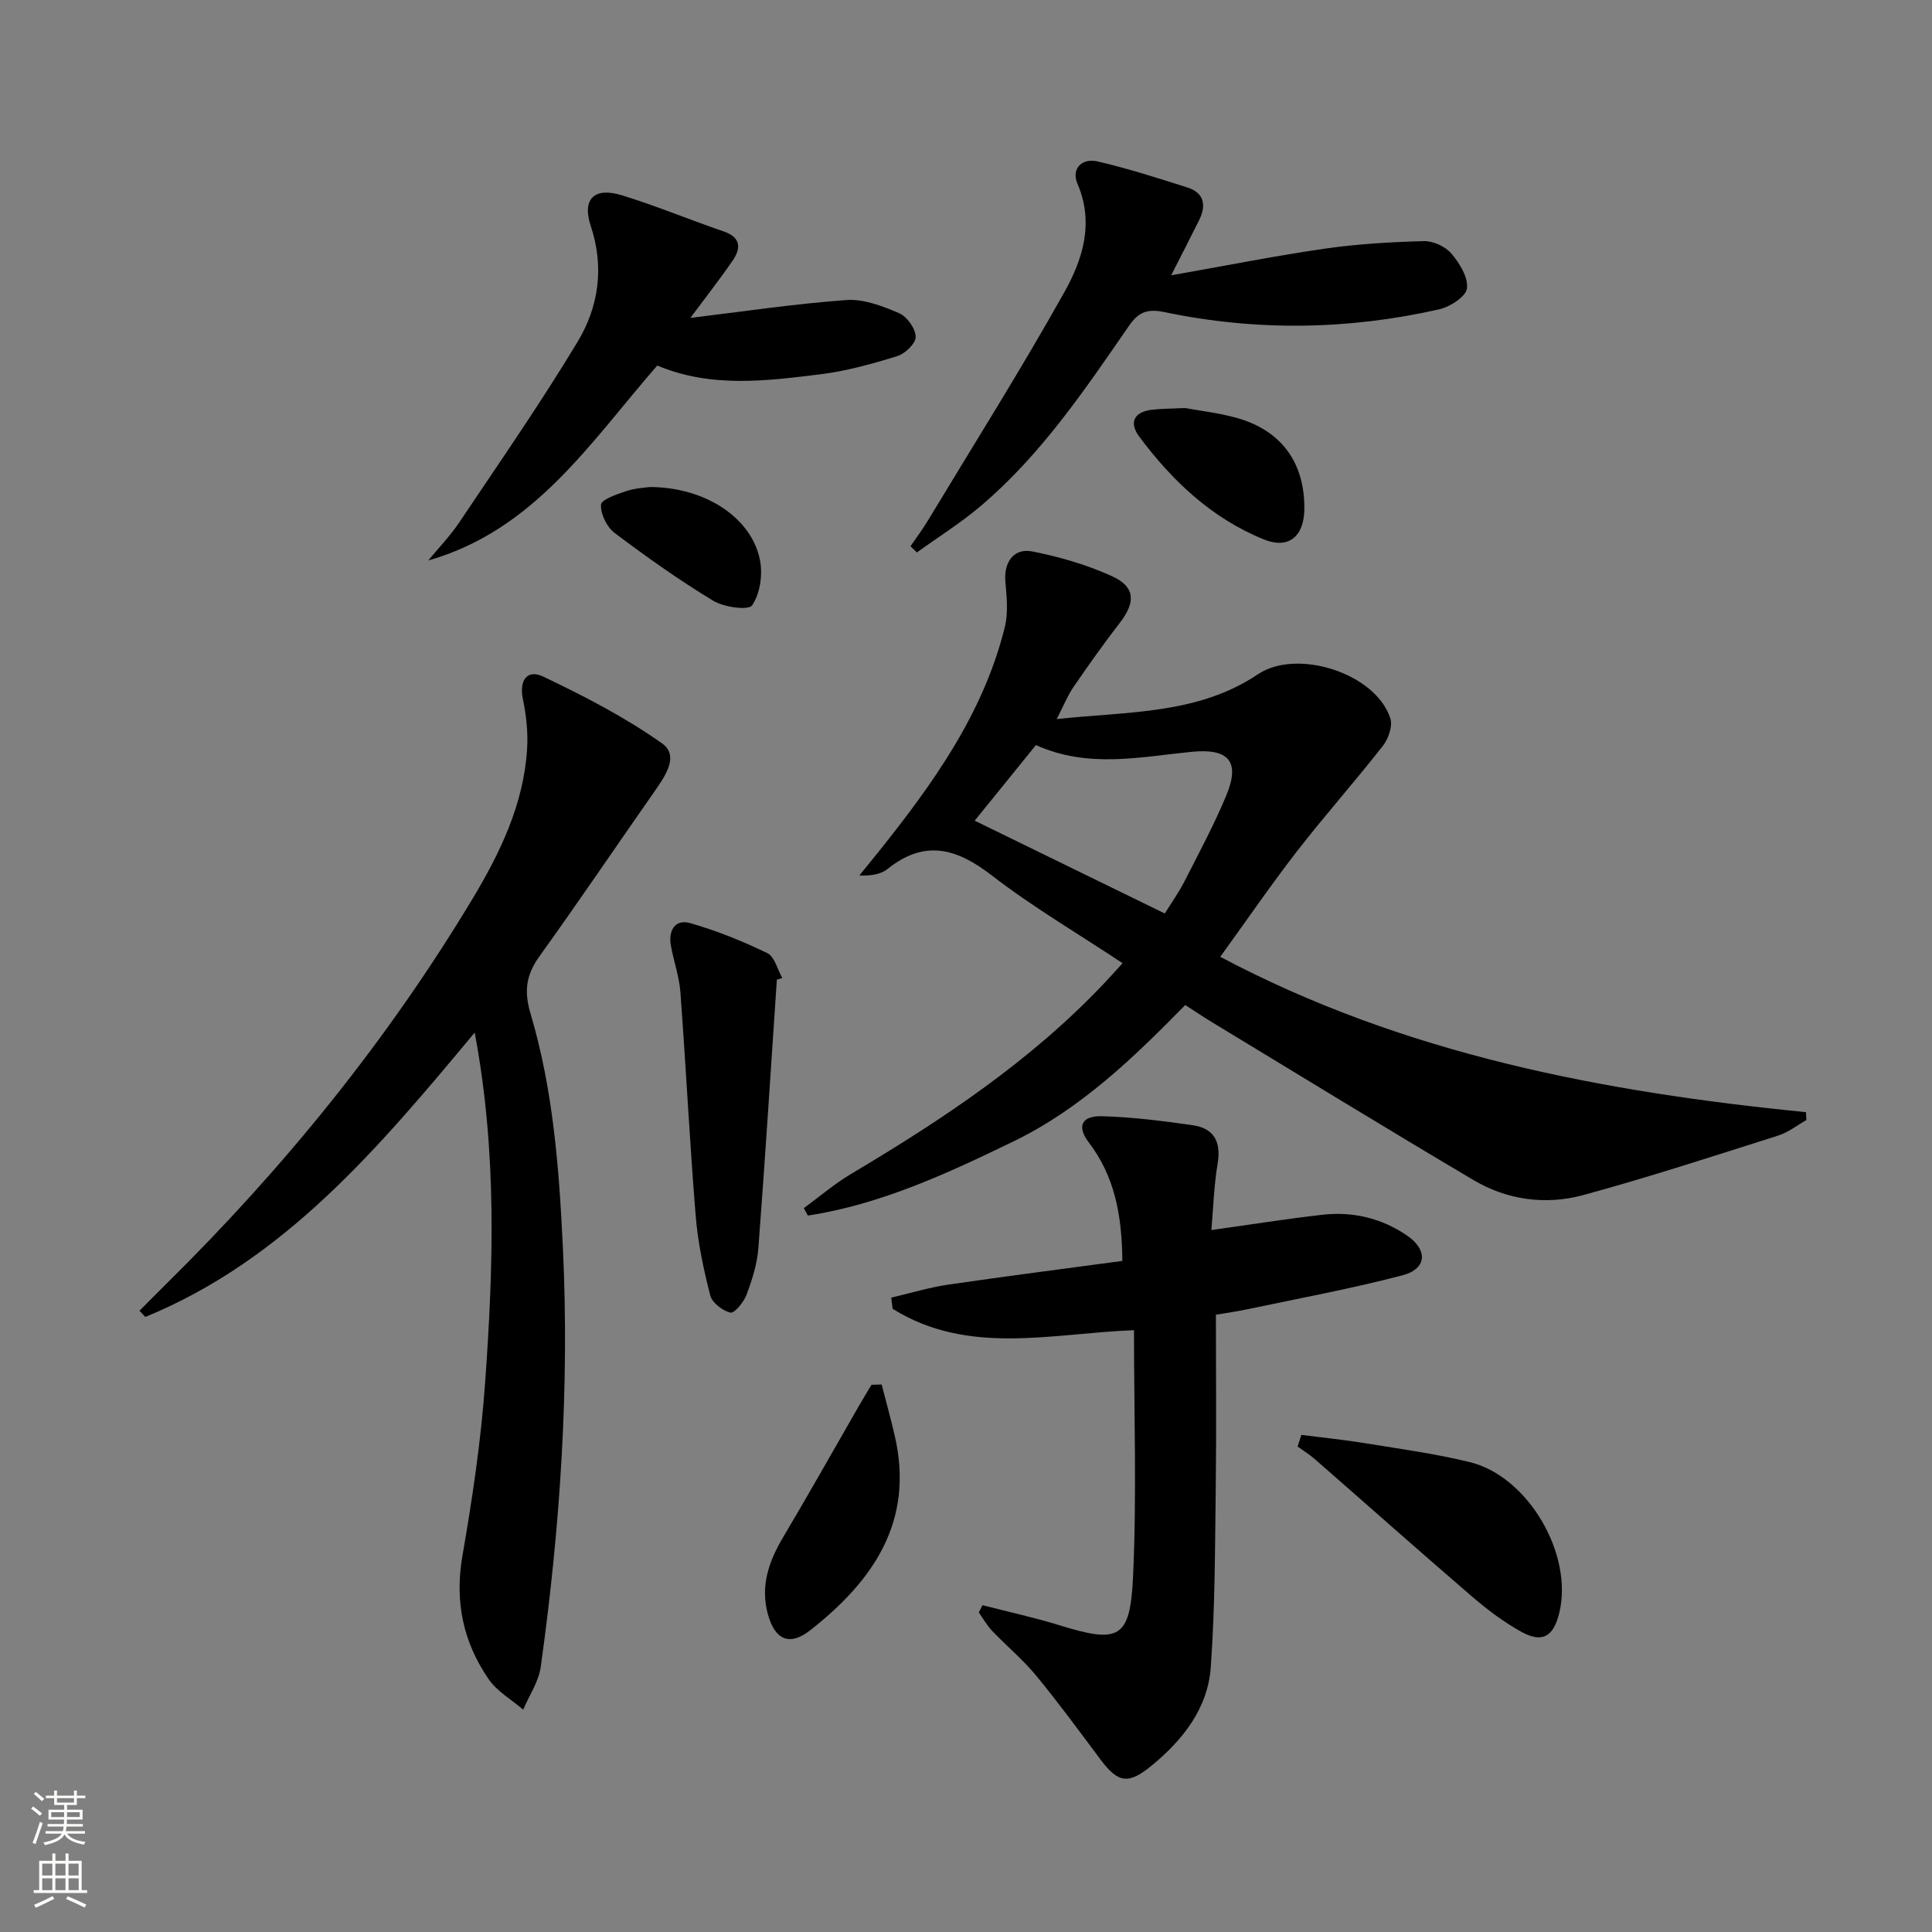
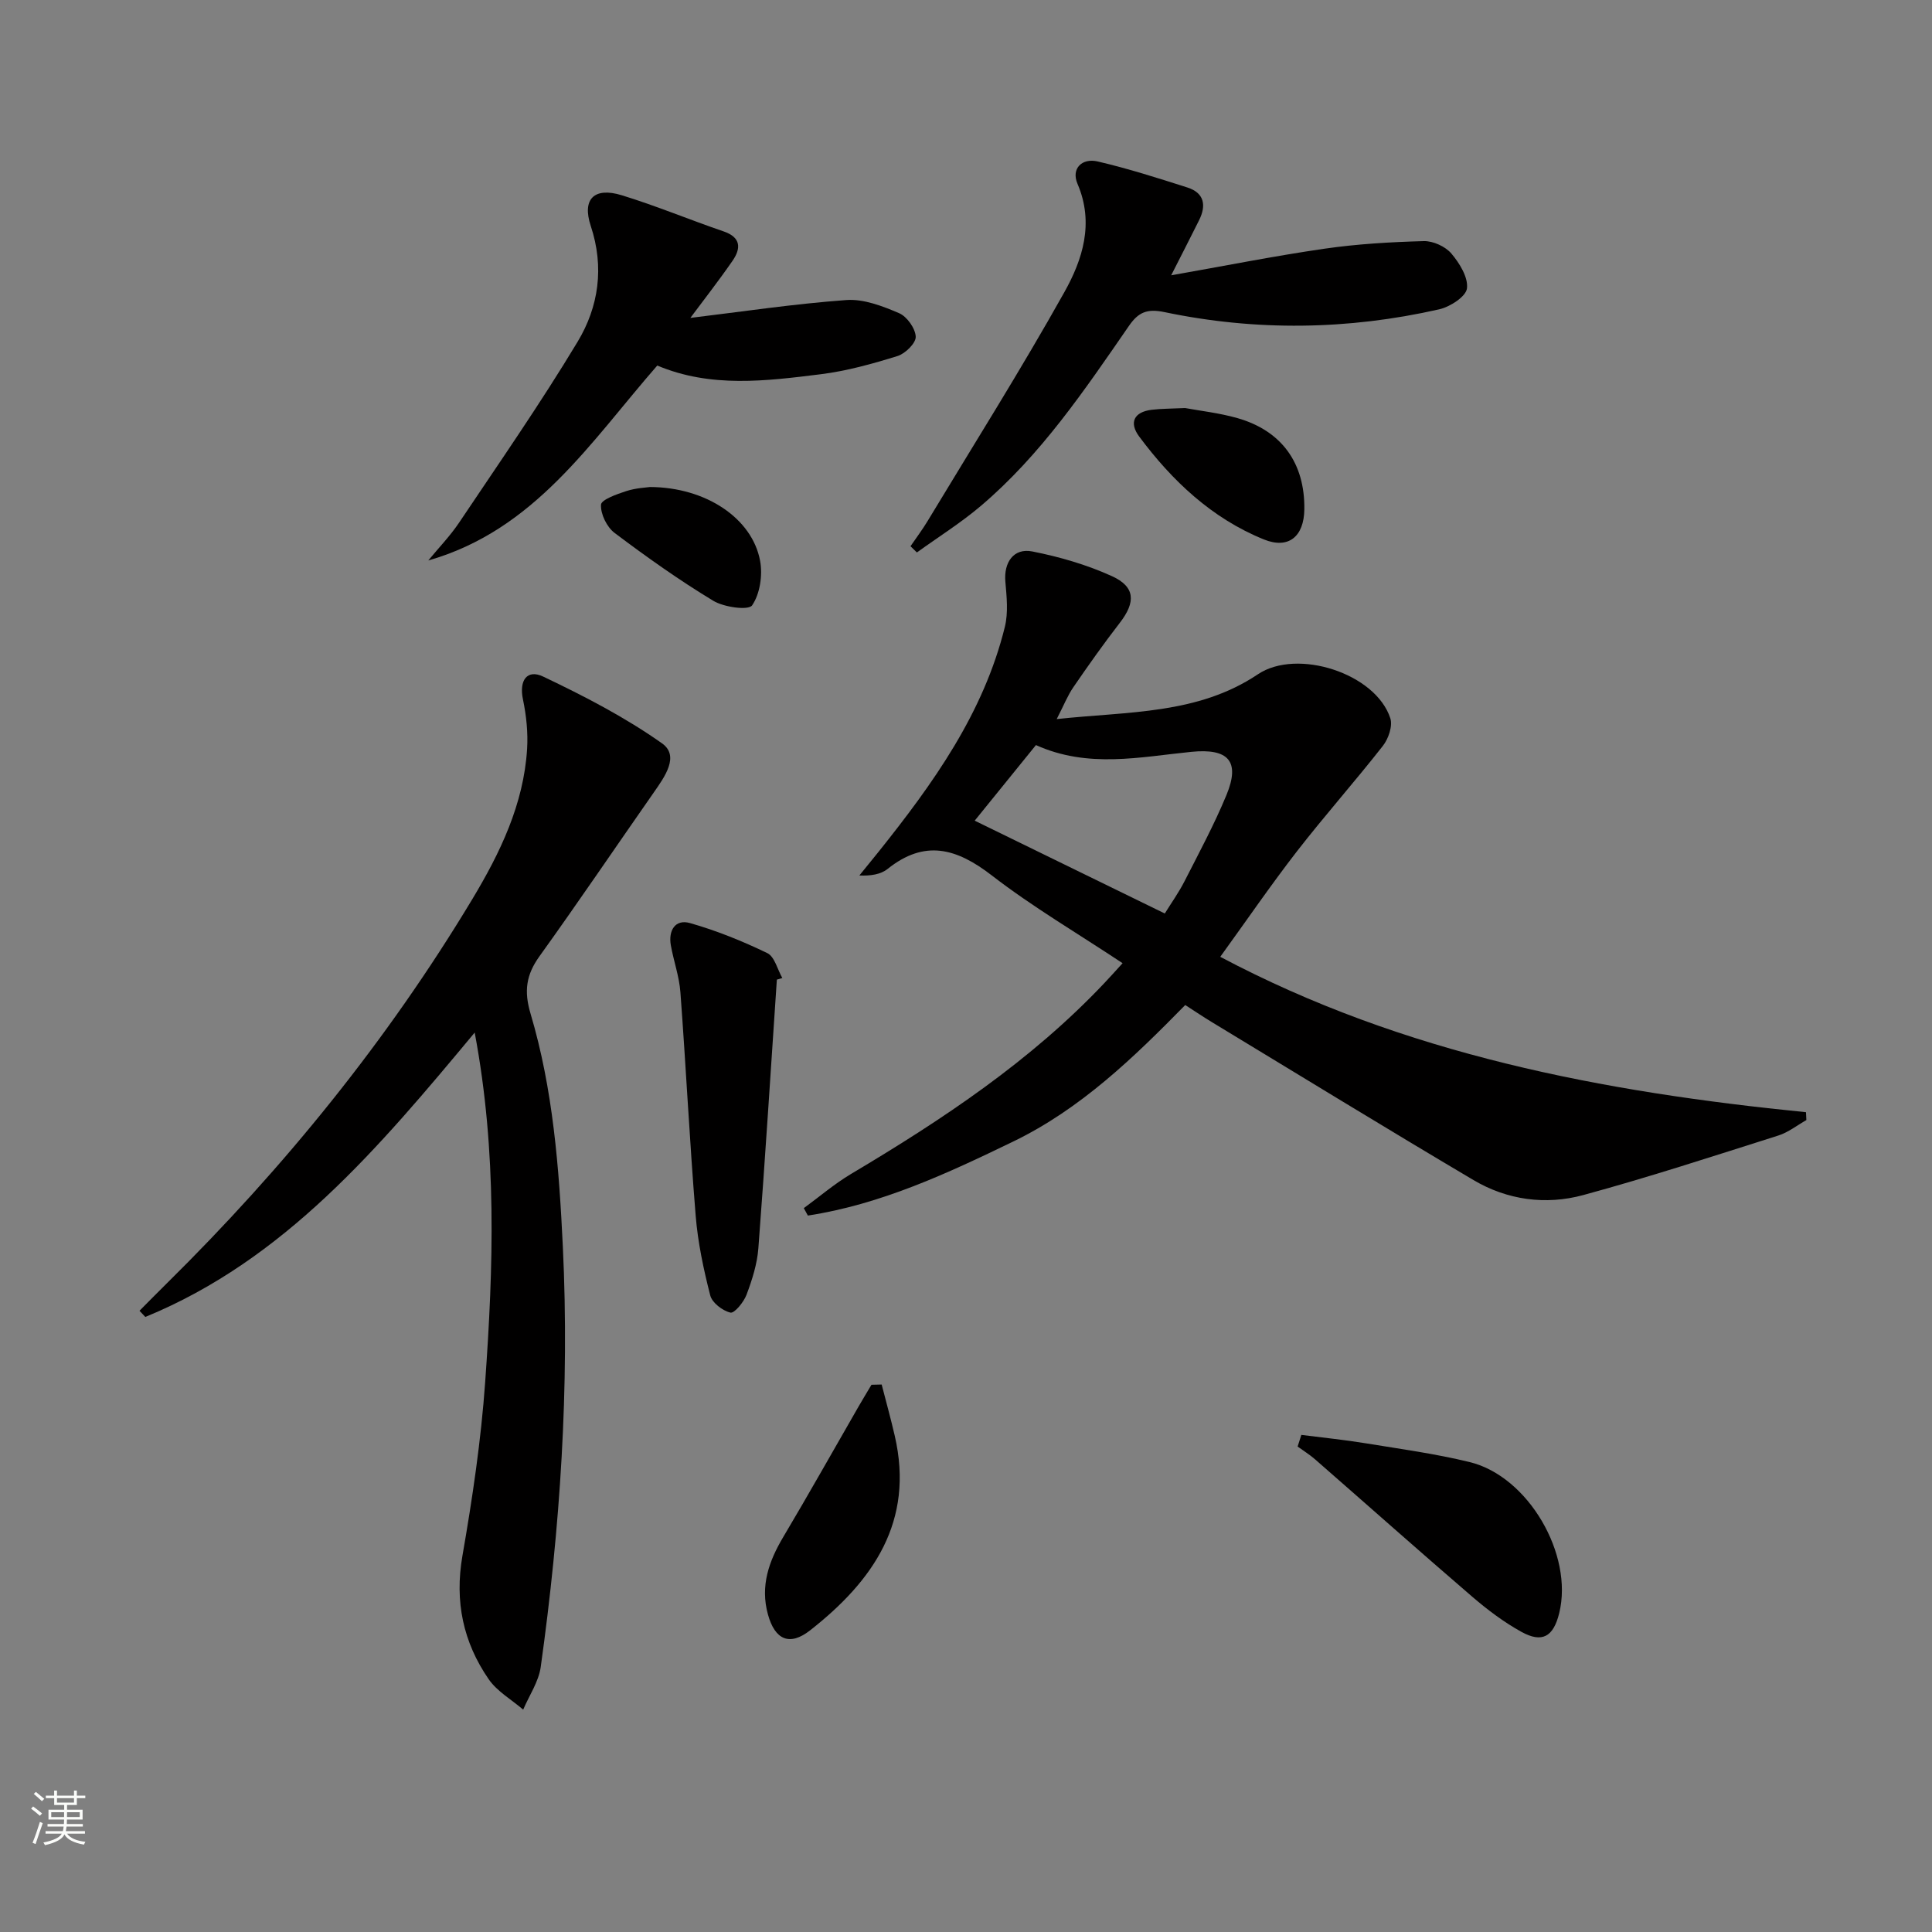
<svg xmlns="http://www.w3.org/2000/svg" enable-background="new 0 0 400 400" viewBox="0 0 400 400">
  <rect x="0" y="0" width="400" height="400" fill="#808080" stroke="none" />
  <g fill="#010000">
    <path d="m252.64 198.1c38.14 20.21 79.21 27.98 121.27 32.17.03.54.06 1.08.08 1.63-1.93 1.09-3.74 2.54-5.81 3.2-13.42 4.25-26.82 8.64-40.4 12.33-7.76 2.11-15.72 1.03-22.71-3.11-18.17-10.75-36.17-21.8-54.23-32.74-1.7-1.03-3.36-2.15-5.45-3.5-10.67 10.88-21.63 21.49-35.59 28.25-13.67 6.62-27.41 13.02-42.54 15.34-.28-.51-.56-1.02-.84-1.54 3.25-2.37 6.33-5.02 9.77-7.07 18.94-11.27 37.22-23.39 52.47-39.54 1.13-1.19 2.22-2.42 3.76-4.1-9.28-6.16-18.61-11.63-27.09-18.18-7.29-5.63-13.88-7.49-21.57-1.33-1.43 1.14-3.53 1.45-5.84 1.35 1.33-1.64 2.67-3.27 3.99-4.92 11.26-14.1 21.74-28.67 26.14-46.58.72-2.95.37-6.23.1-9.33-.35-3.97 1.7-7.02 5.57-6.26 5.63 1.11 11.29 2.75 16.5 5.12 4.86 2.21 4.92 5.4 1.64 9.64-3.35 4.33-6.52 8.81-9.62 13.33-1.2 1.74-1.99 3.76-3.46 6.62 14.8-1.61 29.18-.91 41.66-9.28 8.1-5.43 24.38-.21 27.41 9.11.52 1.6-.39 4.24-1.53 5.7-5.81 7.42-12.08 14.47-17.85 21.91-5.38 6.95-10.36 14.22-15.83 21.78zm-38.16-43.84c-4.45 5.49-8.59 10.6-12.68 15.65 13.27 6.48 26.14 12.77 39.36 19.22 1.34-2.17 2.87-4.31 4.06-6.63 3.01-5.9 6.16-11.76 8.69-17.86 2.94-7.08.38-9.74-7.25-8.98-10.64 1.06-21.39 3.47-32.18-1.4z" />
    <path d="m98.28 213.78c-19.91 23.92-39.36 47.04-68.19 58.88-.4-.43-.81-.85-1.21-1.28 1.89-1.9 3.76-3.81 5.67-5.69 24.28-23.96 45.64-50.27 63.23-79.52 5.75-9.56 10.64-19.66 11.35-31.1.21-3.4-.16-6.93-.86-10.28-.83-3.93.86-6.3 4.19-4.71 8.49 4.04 16.95 8.41 24.6 13.82 3.69 2.61.56 6.93-1.68 10.14-7.9 11.31-15.64 22.74-23.69 33.95-2.75 3.83-3.24 7.19-1.85 11.86 4.67 15.7 5.91 31.92 6.69 48.25 1.4 29.2-.55 58.17-4.58 87.04-.43 3.05-2.38 5.88-3.63 8.82-2.41-2.07-5.39-3.76-7.14-6.29-5.29-7.67-7.08-16.1-5.44-25.55 2.07-11.91 3.86-23.94 4.71-35.99 1.69-23.73 2.5-47.51-2.17-72.35z" />
-     <path d="m232.37 261.06c-.08-9.66-1.65-17.58-6.98-24.58-2.52-3.31-1.41-5.49 2.74-5.38 6.28.17 12.56.97 18.79 1.86 4.41.63 5.94 3.42 5.18 7.94-.76 4.5-.89 9.1-1.3 13.77 8.24-1.15 15.6-2.33 23.01-3.17 6.29-.71 12.24.72 17.48 4.29 4.39 2.99 4.15 6.92-.93 8.25-10.56 2.77-21.32 4.75-32.01 7.01-2.26.48-4.55.8-6.61 1.15 0 12.03.12 23.8-.03 35.58-.16 12.46-.14 24.95-1.03 37.37-.61 8.53-5.73 15.05-12.26 20.41-4.77 3.92-6.9 3.65-10.59-1.29-4.37-5.85-8.69-11.75-13.33-17.38-2.74-3.32-6.11-6.11-9.09-9.24-1.07-1.12-1.85-2.53-2.76-3.8.26-.5.51-1.01.77-1.51 5.31 1.37 10.69 2.53 15.92 4.15 12.26 3.79 14.64 2.88 15.24-9.94.79-16.92.2-33.91.2-51.15-17 .64-34.31 5.36-49.97-4.43-.1-.77-.19-1.54-.29-2.31 3.95-.92 7.86-2.11 11.86-2.7 11.94-1.74 23.91-3.27 35.99-4.9z" />
    <path d="m188.51 113.09c1.17-1.71 2.43-3.38 3.5-5.15 9.52-15.78 19.36-31.38 28.36-47.46 3.76-6.72 6.21-14.27 2.72-22.41-1.36-3.17.92-5.4 4.18-4.64 6.27 1.46 12.43 3.43 18.57 5.39 3.5 1.12 3.95 3.7 2.42 6.77-1.76 3.55-3.58 7.07-5.78 11.41 10.97-1.93 21.28-3.99 31.67-5.5 6.82-.99 13.74-1.39 20.63-1.58 1.92-.05 4.45 1.1 5.7 2.56 1.7 2 3.52 4.95 3.24 7.23-.21 1.7-3.5 3.82-5.74 4.33-18.89 4.28-37.92 4.55-56.88.58-3.63-.76-5.42.03-7.37 2.86-9.18 13.29-18.23 26.73-30.69 37.29-4.14 3.51-8.79 6.42-13.21 9.61-.43-.41-.87-.85-1.32-1.29z" />
    <path d="m142.93 65.82c10.63-1.28 21.43-2.91 32.3-3.7 3.58-.26 7.49 1.25 10.92 2.72 1.63.7 3.36 3.14 3.44 4.86.07 1.32-2.15 3.51-3.76 4.01-5.19 1.61-10.51 3.1-15.89 3.77-11.34 1.41-22.78 2.87-33.86-1.8-13.84 15.85-25.37 34.07-47.41 40.36 2.14-2.6 4.51-5.05 6.38-7.83 8.31-12.4 16.84-24.67 24.53-37.44 4.37-7.25 5.57-15.44 2.73-23.99-1.85-5.58.72-8.1 6.4-6.36 7.12 2.18 14.03 5.07 21.08 7.48 3.67 1.25 3.64 3.53 1.87 6.1-2.92 4.22-6.09 8.27-8.73 11.82z" />
    <path d="m160.84 202.82c-1.25 18.55-2.42 37.1-3.83 55.64-.25 3.25-1.29 6.52-2.45 9.6-.57 1.53-2.51 3.89-3.33 3.7-1.63-.38-3.79-2.03-4.18-3.55-1.39-5.42-2.57-10.97-3.02-16.54-1.25-15.4-2.01-30.83-3.16-46.24-.24-3.27-1.4-6.46-1.98-9.71-.54-3.05.89-5.48 3.96-4.61 5.49 1.56 10.86 3.73 16.01 6.22 1.51.73 2.1 3.38 3.11 5.16-.38.11-.75.22-1.13.33z" />
    <path d="m269.43 297.08c4.47.57 8.95 1.02 13.39 1.75 7.18 1.17 14.42 2.16 21.47 3.88 12.13 2.96 21.51 19.14 18.53 31.27-1.2 4.9-3.53 6.26-7.86 3.86-3.59-1.99-6.96-4.52-10.08-7.2-10.95-9.41-21.74-19.01-32.62-28.51-1.12-.98-2.4-1.76-3.6-2.64.26-.81.52-1.61.77-2.41z" />
    <path d="m182.54 286.65c.91 3.54 1.89 7.06 2.71 10.62 4.1 17.73-4.48 30.04-17.52 40.27-4.24 3.33-7.29 1.99-8.74-3.3-1.62-5.88.19-11 3.18-16.03 5.31-8.93 10.4-18 15.59-27.01.87-1.51 1.78-3 2.67-4.5.7-.02 1.4-.03 2.11-.05z" />
    <path d="m245.36 84.48c3.03.57 7.02 1 10.82 2.08 9.2 2.62 13.99 9.34 13.87 18.88-.07 5.64-3.26 8.32-8.39 6.24-10.77-4.37-18.97-12.12-25.81-21.31-2.12-2.85-1.11-5.08 2.6-5.53 1.97-.24 3.98-.22 6.91-.36z" />
    <path d="m134.57 100.83c11.65.05 21.19 6.54 22.8 15.28.55 2.97-.02 6.84-1.65 9.22-.74 1.09-5.82.4-8.04-.94-7.06-4.27-13.83-9.08-20.43-14.05-1.61-1.21-2.92-3.9-2.82-5.84.05-1.05 3.28-2.19 5.22-2.82 2.02-.66 4.22-.74 4.92-.85z" />
  </g>
  <path d="m6.44 374.46.42-.45c.65.47 1.27.95 1.85 1.44l-.45.49c-.65-.56-1.25-1.06-1.82-1.48m.93 7.33-.63-.26c.55-1.36 1.05-2.8 1.52-4.33.19.1.38.19.59.27-.46 1.29-.95 2.73-1.48 4.32m-.38-10.38.44-.42c.43.34 1.01.82 1.74 1.44l-.49.49c-.53-.51-1.09-1.01-1.69-1.51m2.5.35h1.72v-1.04h.59v1.04h3.52v-1.04h.59v1.04h1.75v.53h-1.75v1.42h-2.03v.97h3.22v2.03h-3.24c0 .35-.01.66-.03.93h3.32v.53h-3.37c-.03.27-.08.58-.15.94h3.96v.53h-3.71c.67.92 1.93 1.48 3.79 1.68-.13.24-.23.44-.29.59-2.13-.38-3.48-1.08-4.04-2.12-.43.97-1.77 1.72-4.03 2.23-.09-.19-.2-.37-.33-.55 2.1-.42 3.37-1.03 3.81-1.83h-3.36v-.53h3.58c.08-.29.13-.61.16-.94h-3.33v-.53h3.39c.02-.27.04-.58.04-.93h-3.23v-2.03h3.25v-.97h-2.07v-1.42h-1.73zm1.12 3.44v1h2.65c.01-.3.02-.44.01-.4v-.25-.35zm1.19-2h3.52v-.91h-3.52zm4.71 2h-2.63v.59c0 .15-.01.28-.01.4h2.64z" fill="#fbfcfa" />
-   <path d="m13.56 383.74h.63v1.52h2.72v6.07h1.13v.6h-11.06v-.6h1.13v-6.07h2.73v-1.52h.63v1.52h2.1v-1.52zm-2.69 8.83.38.56c-1.24.63-2.53 1.25-3.85 1.85-.1-.21-.21-.42-.34-.63 1.36-.55 2.63-1.15 3.81-1.78m-2.13-4.27h2.1v-2.45h-2.1zm0 3.04h2.1v-2.46h-2.1zm2.72-3.04h2.1v-2.45h-2.1zm0 3.04h2.1v-2.46h-2.1zm6.07 3.6c-1.41-.71-2.7-1.3-3.86-1.78l.35-.56c1.45.62 2.75 1.19 3.84 1.72zm-1.25-9.09h-2.1v2.45h2.1zm-2.09 5.49h2.1v-2.46h-2.1z" fill="#fbfcfa" />
</svg>